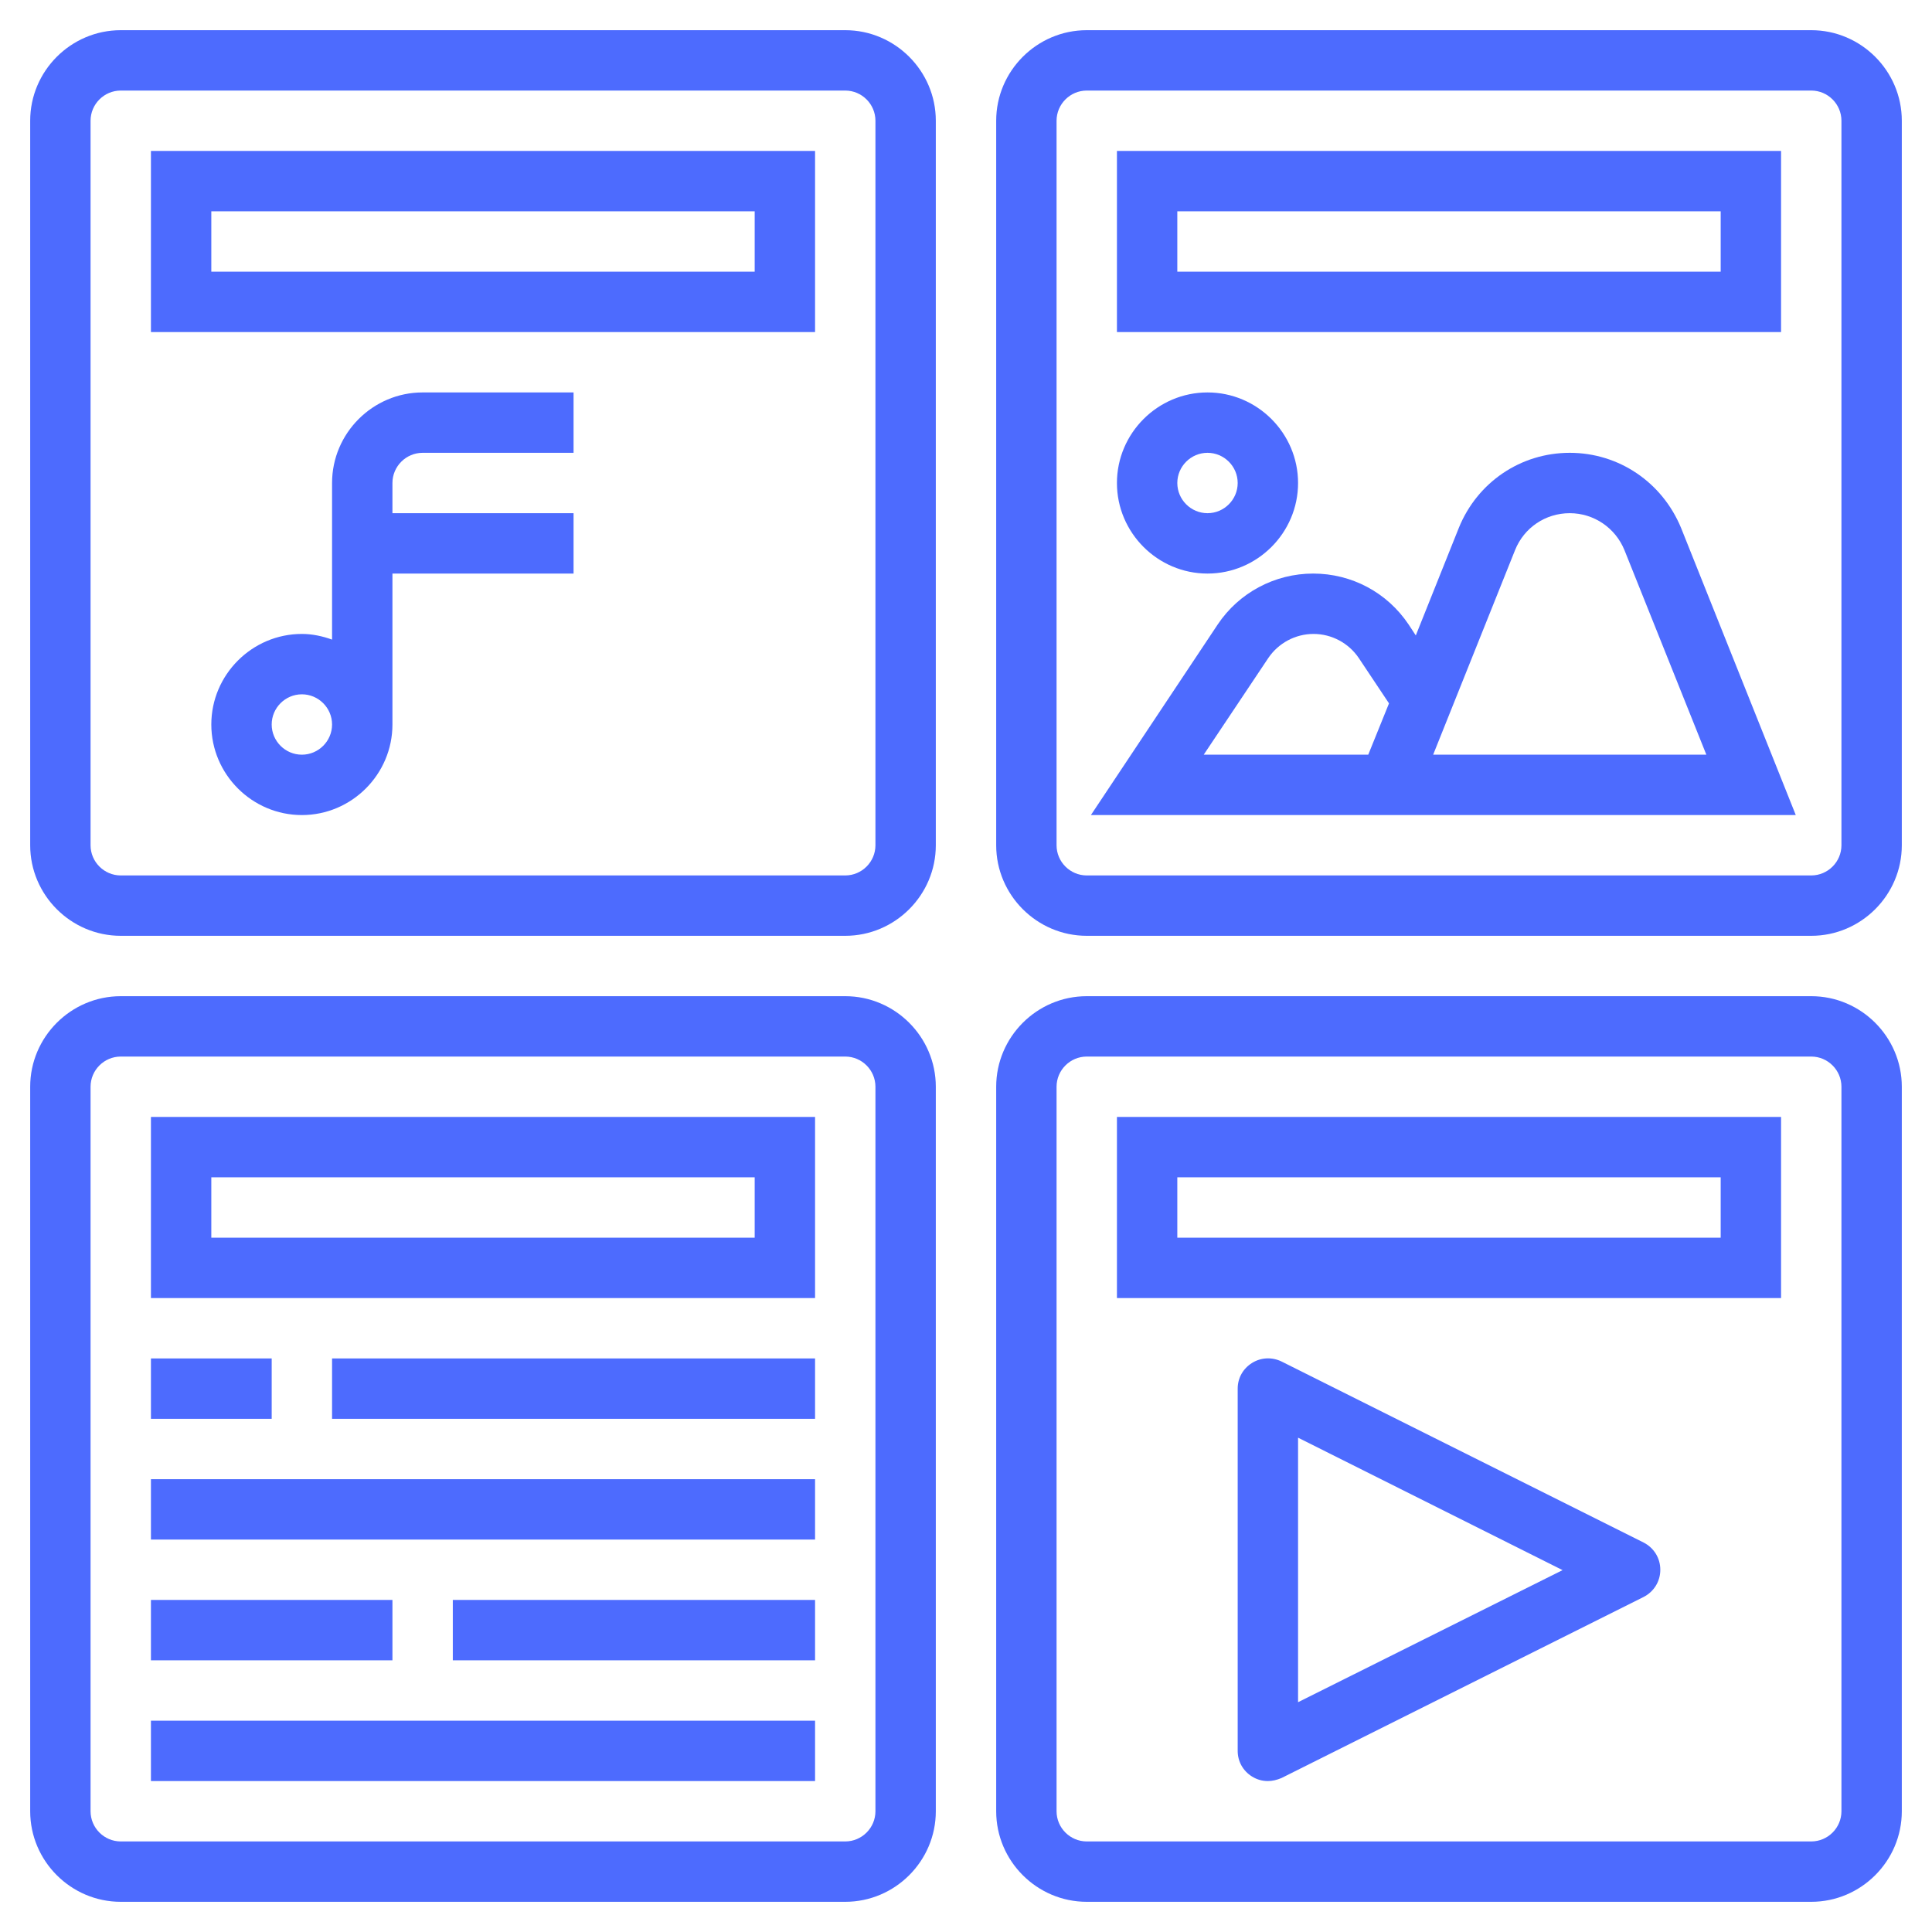
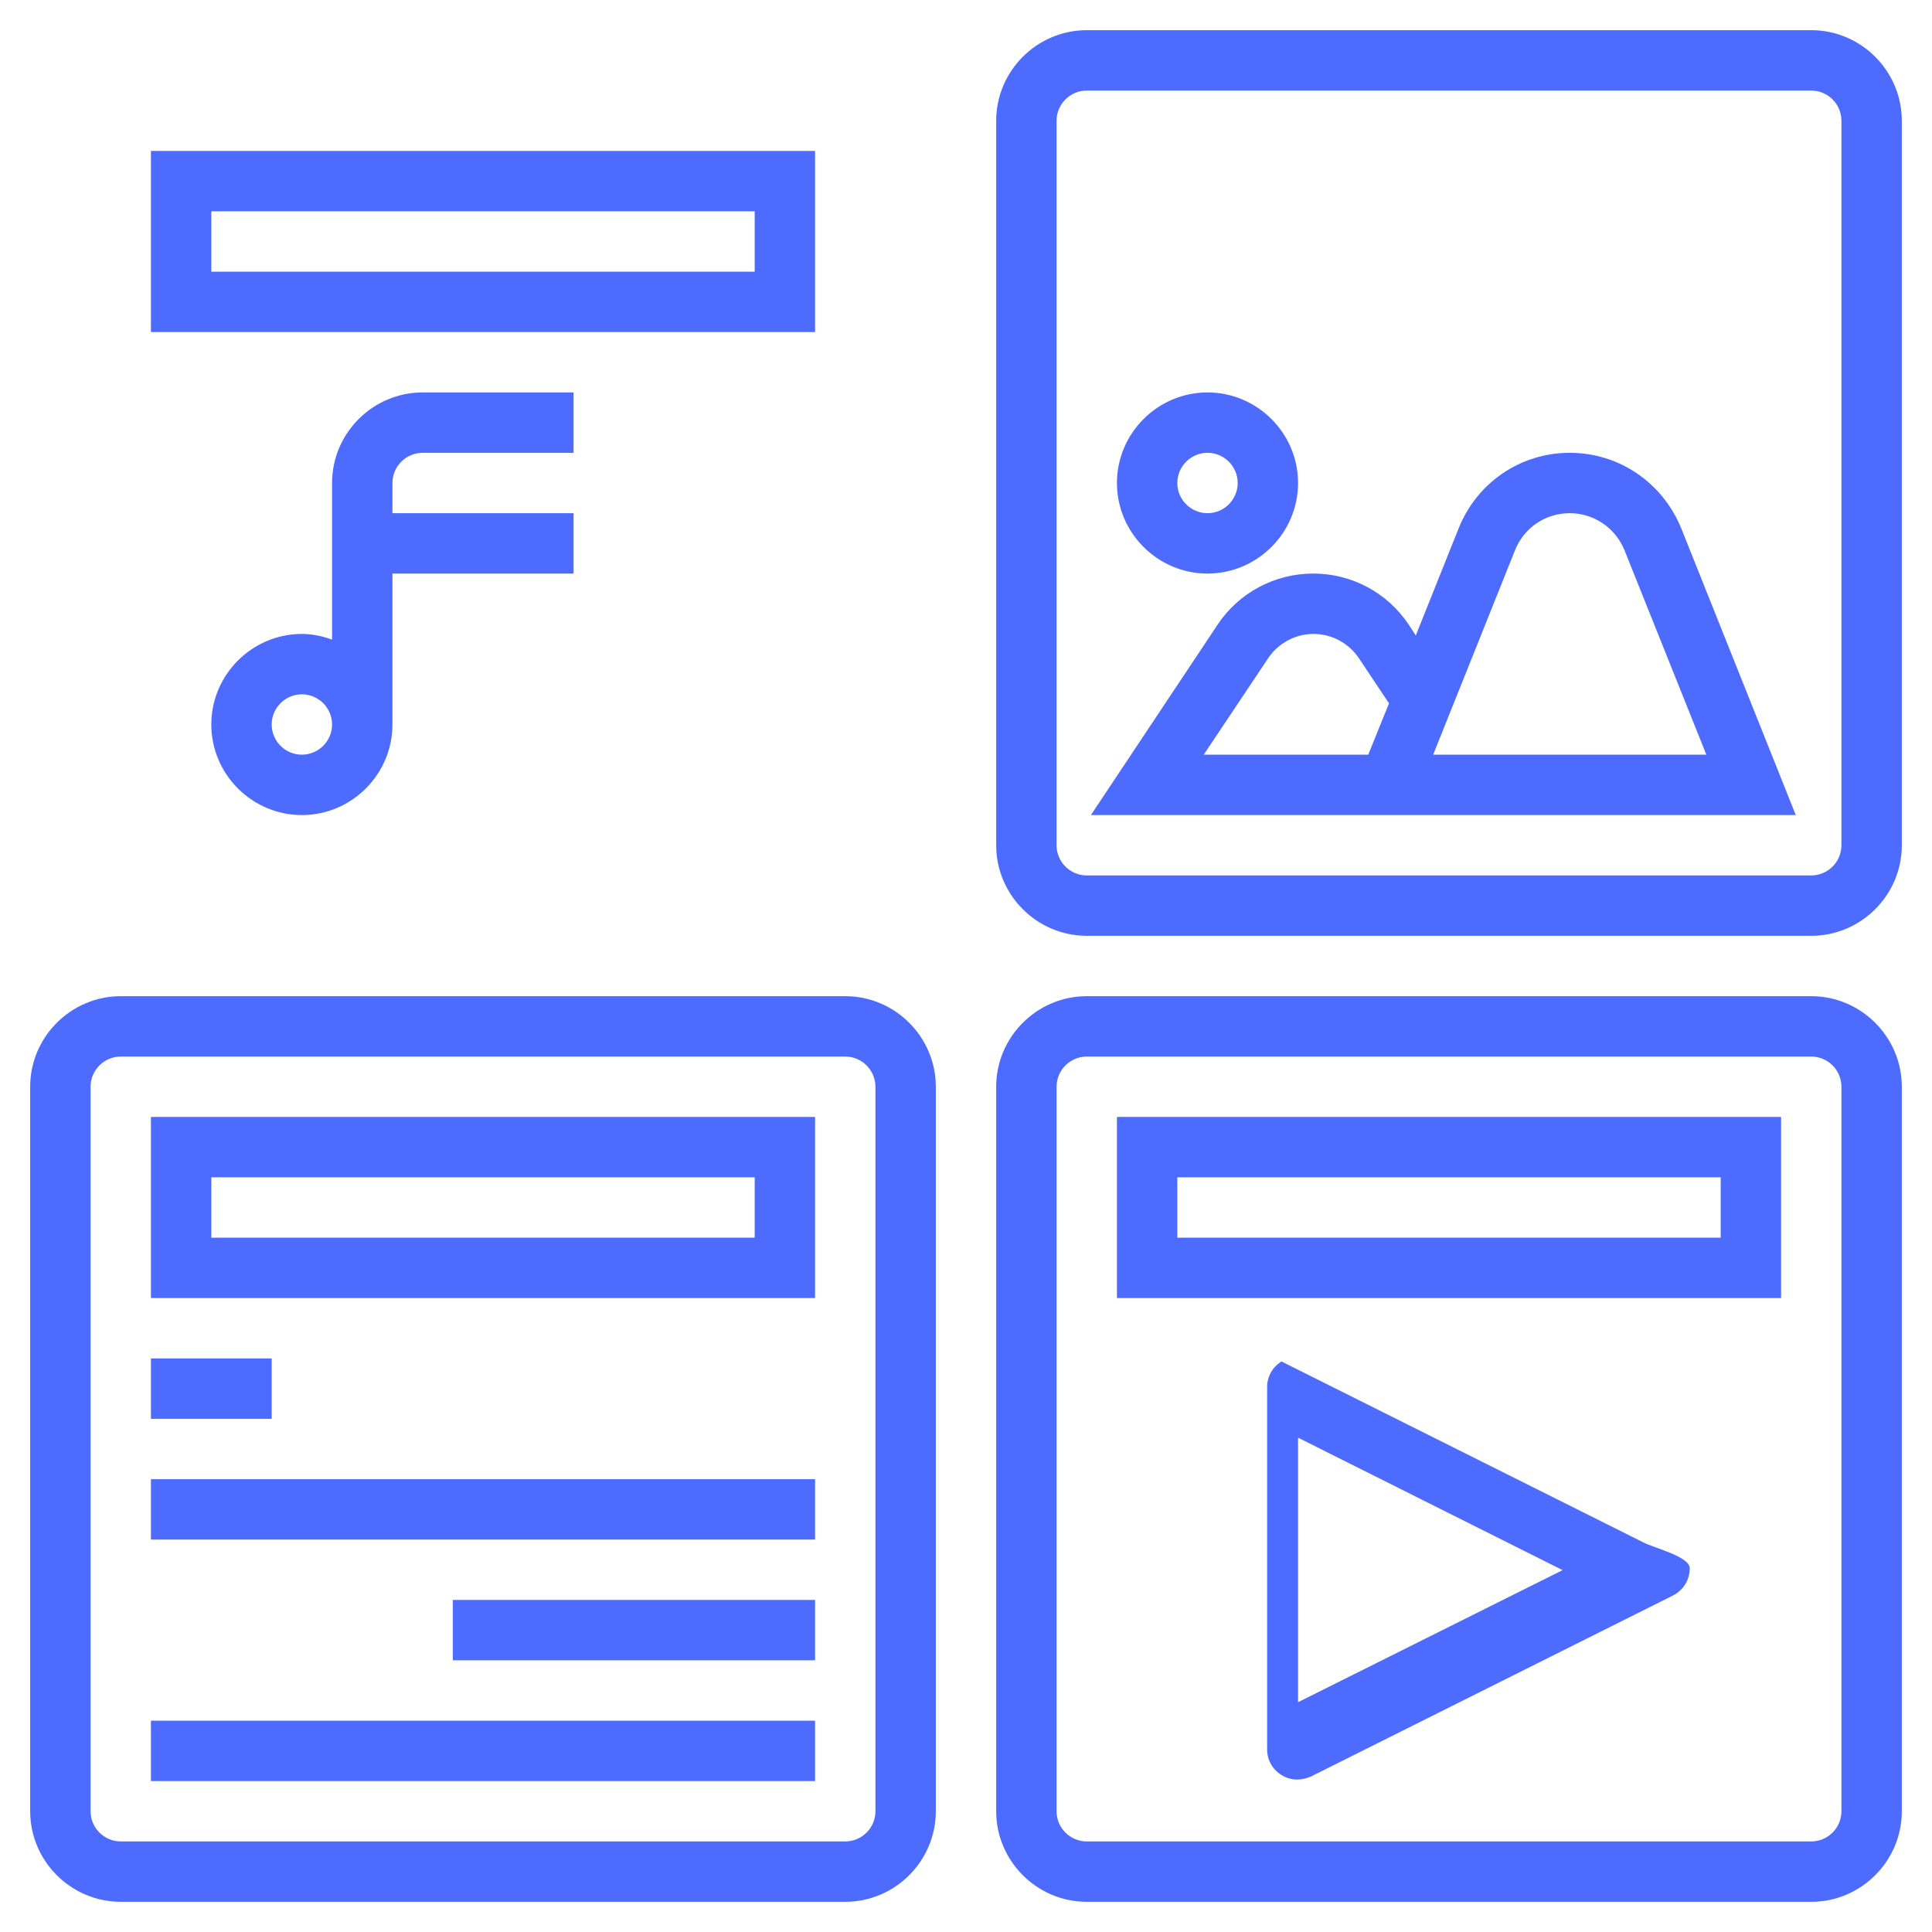
<svg xmlns="http://www.w3.org/2000/svg" version="1.1" id="Layer_5" x="0px" y="0px" viewBox="0 0 512 512" style="enable-background:new 0 0 512 512;" xml:space="preserve">
  <style type="text/css">
	.st0{fill:#4D6BFE;}
</style>
  <g>
    <path class="st0" d="M480,264H288c-13.2,0-24,10.8-24,24v192c0,13.2,10.8,24,24,24h192c13.2,0,24-10.8,24-24V288   C504,274.8,493.2,264,480,264z M488,480c0,4.4-3.6,8-8,8H288c-4.4,0-8-3.6-8-8V288c0-4.4,3.6-8,8-8h192c4.4,0,8,3.6,8,8V480z" />
    <path class="st0" d="M296,344h176v-48H296V344z M312,312h144v16H312V312z" />
    <path class="st0" d="M480,8H288c-13.2,0-24,10.8-24,24v192c0,13.2,10.8,24,24,24h192c13.2,0,24-10.8,24-24V32   C504,18.8,493.2,8,480,8z M488,224c0,4.4-3.6,8-8,8H288c-4.4,0-8-3.6-8-8V32c0-4.4,3.6-8,8-8h192c4.4,0,8,3.6,8,8V224z" />
-     <path class="st0" d="M472,40H296v48h176V40z M456,72H312V56h144V72z" />
    <path class="st0" d="M224,264H32c-13.2,0-24,10.8-24,24v192c0,13.2,10.8,24,24,24h192c13.2,0,24-10.8,24-24V288   C248,274.8,237.2,264,224,264z M232,480c0,4.4-3.6,8-8,8H32c-4.4,0-8-3.6-8-8V288c0-4.4,3.6-8,8-8h192c4.4,0,8,3.6,8,8V480z" />
    <path class="st0" d="M40,344h176v-48H40V344z M56,312h144v16H56V312z" />
-     <path class="st0" d="M224,8H32C18.8,8,8,18.8,8,32v192c0,13.2,10.8,24,24,24h192c13.2,0,24-10.8,24-24V32C248,18.8,237.2,8,224,8z    M232,224c0,4.4-3.6,8-8,8H32c-4.4,0-8-3.6-8-8V32c0-4.4,3.6-8,8-8h192c4.4,0,8,3.6,8,8V224z" />
    <path class="st0" d="M40,88h176V40H40V88z M56,56h144v16H56V56z" />
-     <path class="st0" d="M435.6,408.8l-96-48c-2.5-1.2-5.4-1.1-7.8,0.4c-2.4,1.5-3.8,4-3.8,6.8v96c0,2.8,1.4,5.3,3.8,6.8   c1.3,0.8,2.7,1.2,4.2,1.2c1.2,0,2.4-0.3,3.6-0.8l96-48c2.7-1.4,4.4-4.1,4.4-7.2S438.3,410.2,435.6,408.8z M344,451.1v-70.1   l70.1,35.1L344,451.1z" />
+     <path class="st0" d="M435.6,408.8l-96-48c-2.4,1.5-3.8,4-3.8,6.8v96c0,2.8,1.4,5.3,3.8,6.8   c1.3,0.8,2.7,1.2,4.2,1.2c1.2,0,2.4-0.3,3.6-0.8l96-48c2.7-1.4,4.4-4.1,4.4-7.2S438.3,410.2,435.6,408.8z M344,451.1v-70.1   l70.1,35.1L344,451.1z" />
    <path class="st0" d="M88,128v41.5c-2.5-0.9-5.2-1.5-8-1.5c-13.2,0-24,10.8-24,24s10.8,24,24,24s24-10.8,24-24v-40h48v-16h-48v-8   c0-4.4,3.6-8,8-8h40v-16h-40C98.8,104,88,114.8,88,128z M80,200c-4.4,0-8-3.6-8-8s3.6-8,8-8s8,3.6,8,8S84.4,200,80,200z" />
    <path class="st0" d="M320,152c13.2,0,24-10.8,24-24s-10.8-24-24-24s-24,10.8-24,24S306.8,152,320,152z M320,120c4.4,0,8,3.6,8,8   s-3.6,8-8,8s-8-3.6-8-8S315.6,120,320,120z" />
    <path class="st0" d="M416,120c-13,0-24.5,7.8-29.4,19.9l-11.4,28.5l-1.9-2.9c-5.7-8.5-15.1-13.5-25.3-13.5s-19.7,5.1-25.3,13.5   L289.1,216h186.8l-30.4-76.1C440.5,127.8,429,120,416,120L416,120z M362.6,200h-43.6l17.1-25.6c2.7-4,7.2-6.4,12-6.4   s9.3,2.4,12,6.4l8,12L362.6,200z M379.8,200l21.7-54.2c2.4-6,8.1-9.8,14.5-9.8s12.1,3.9,14.5,9.8l21.7,54.2H379.8z" />
    <path class="st0" d="M40,360h32v16H40V360z" />
-     <path class="st0" d="M88,360h128v16H88V360z" />
    <path class="st0" d="M40,392h176v16H40V392z" />
-     <path class="st0" d="M40,424h64v16H40V424z" />
    <path class="st0" d="M120,424h96v16h-96V424z" />
    <path class="st0" d="M40,456h176v16H40V456z" />
  </g>
</svg>